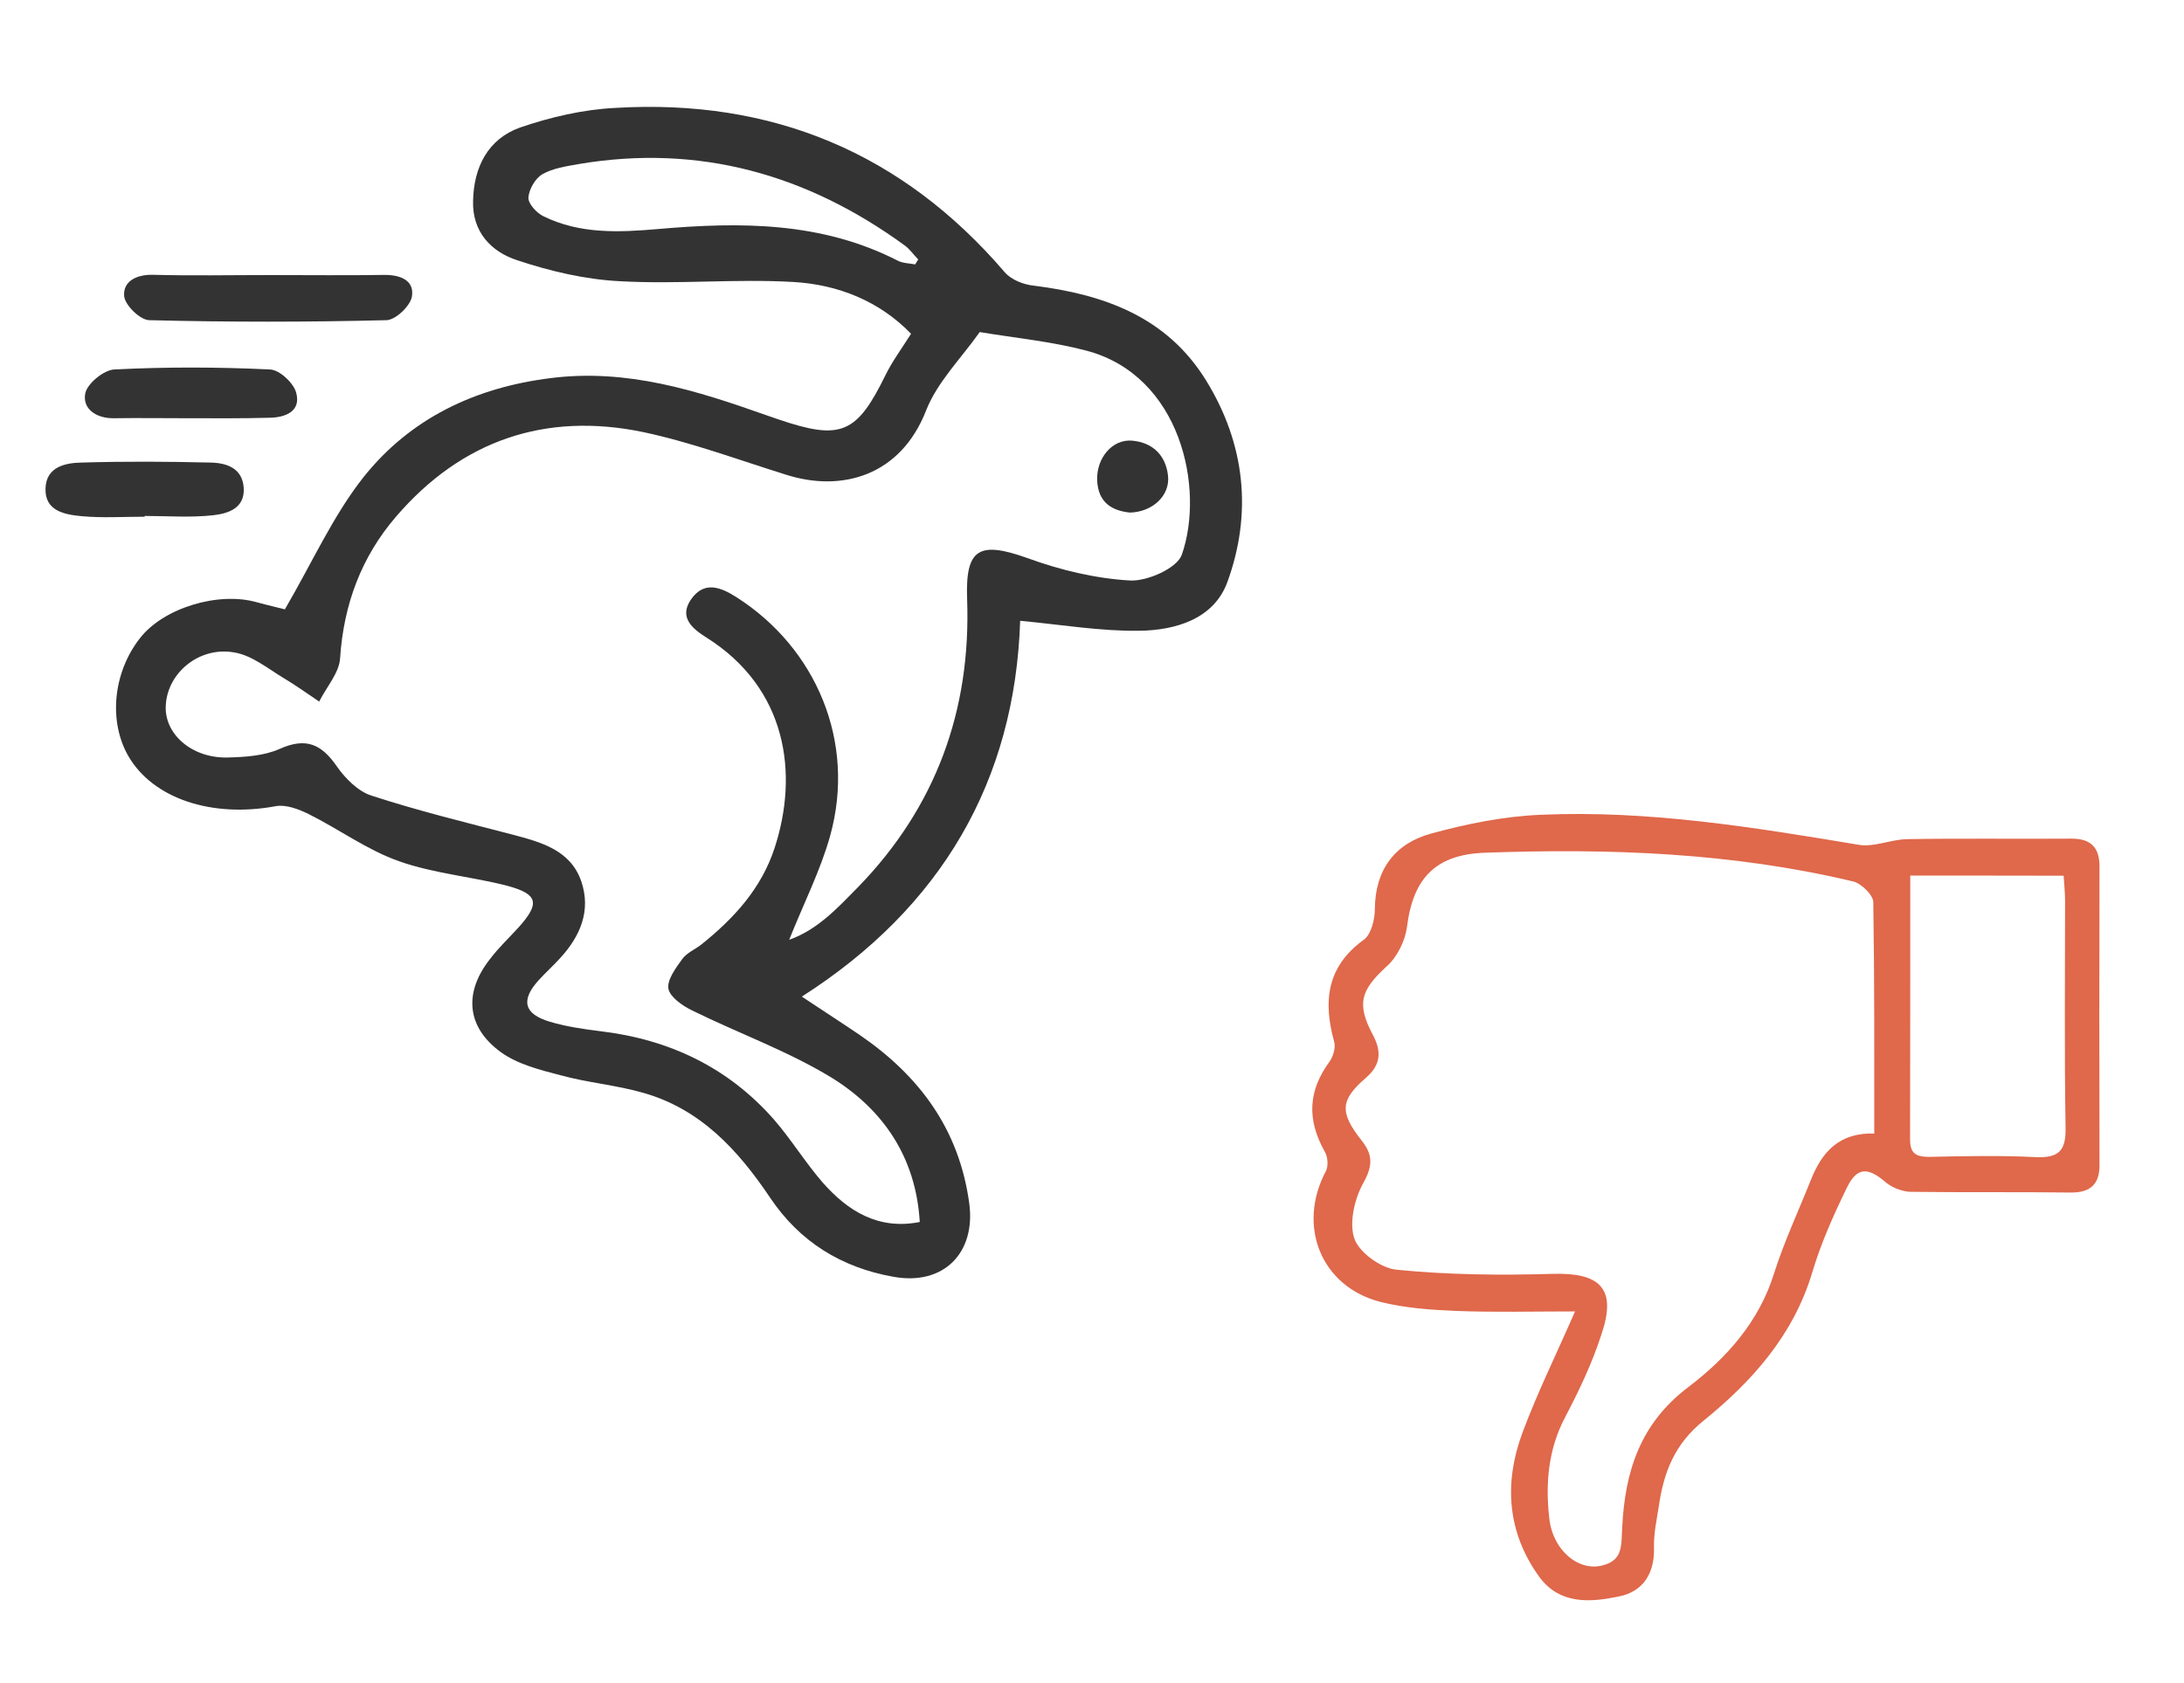
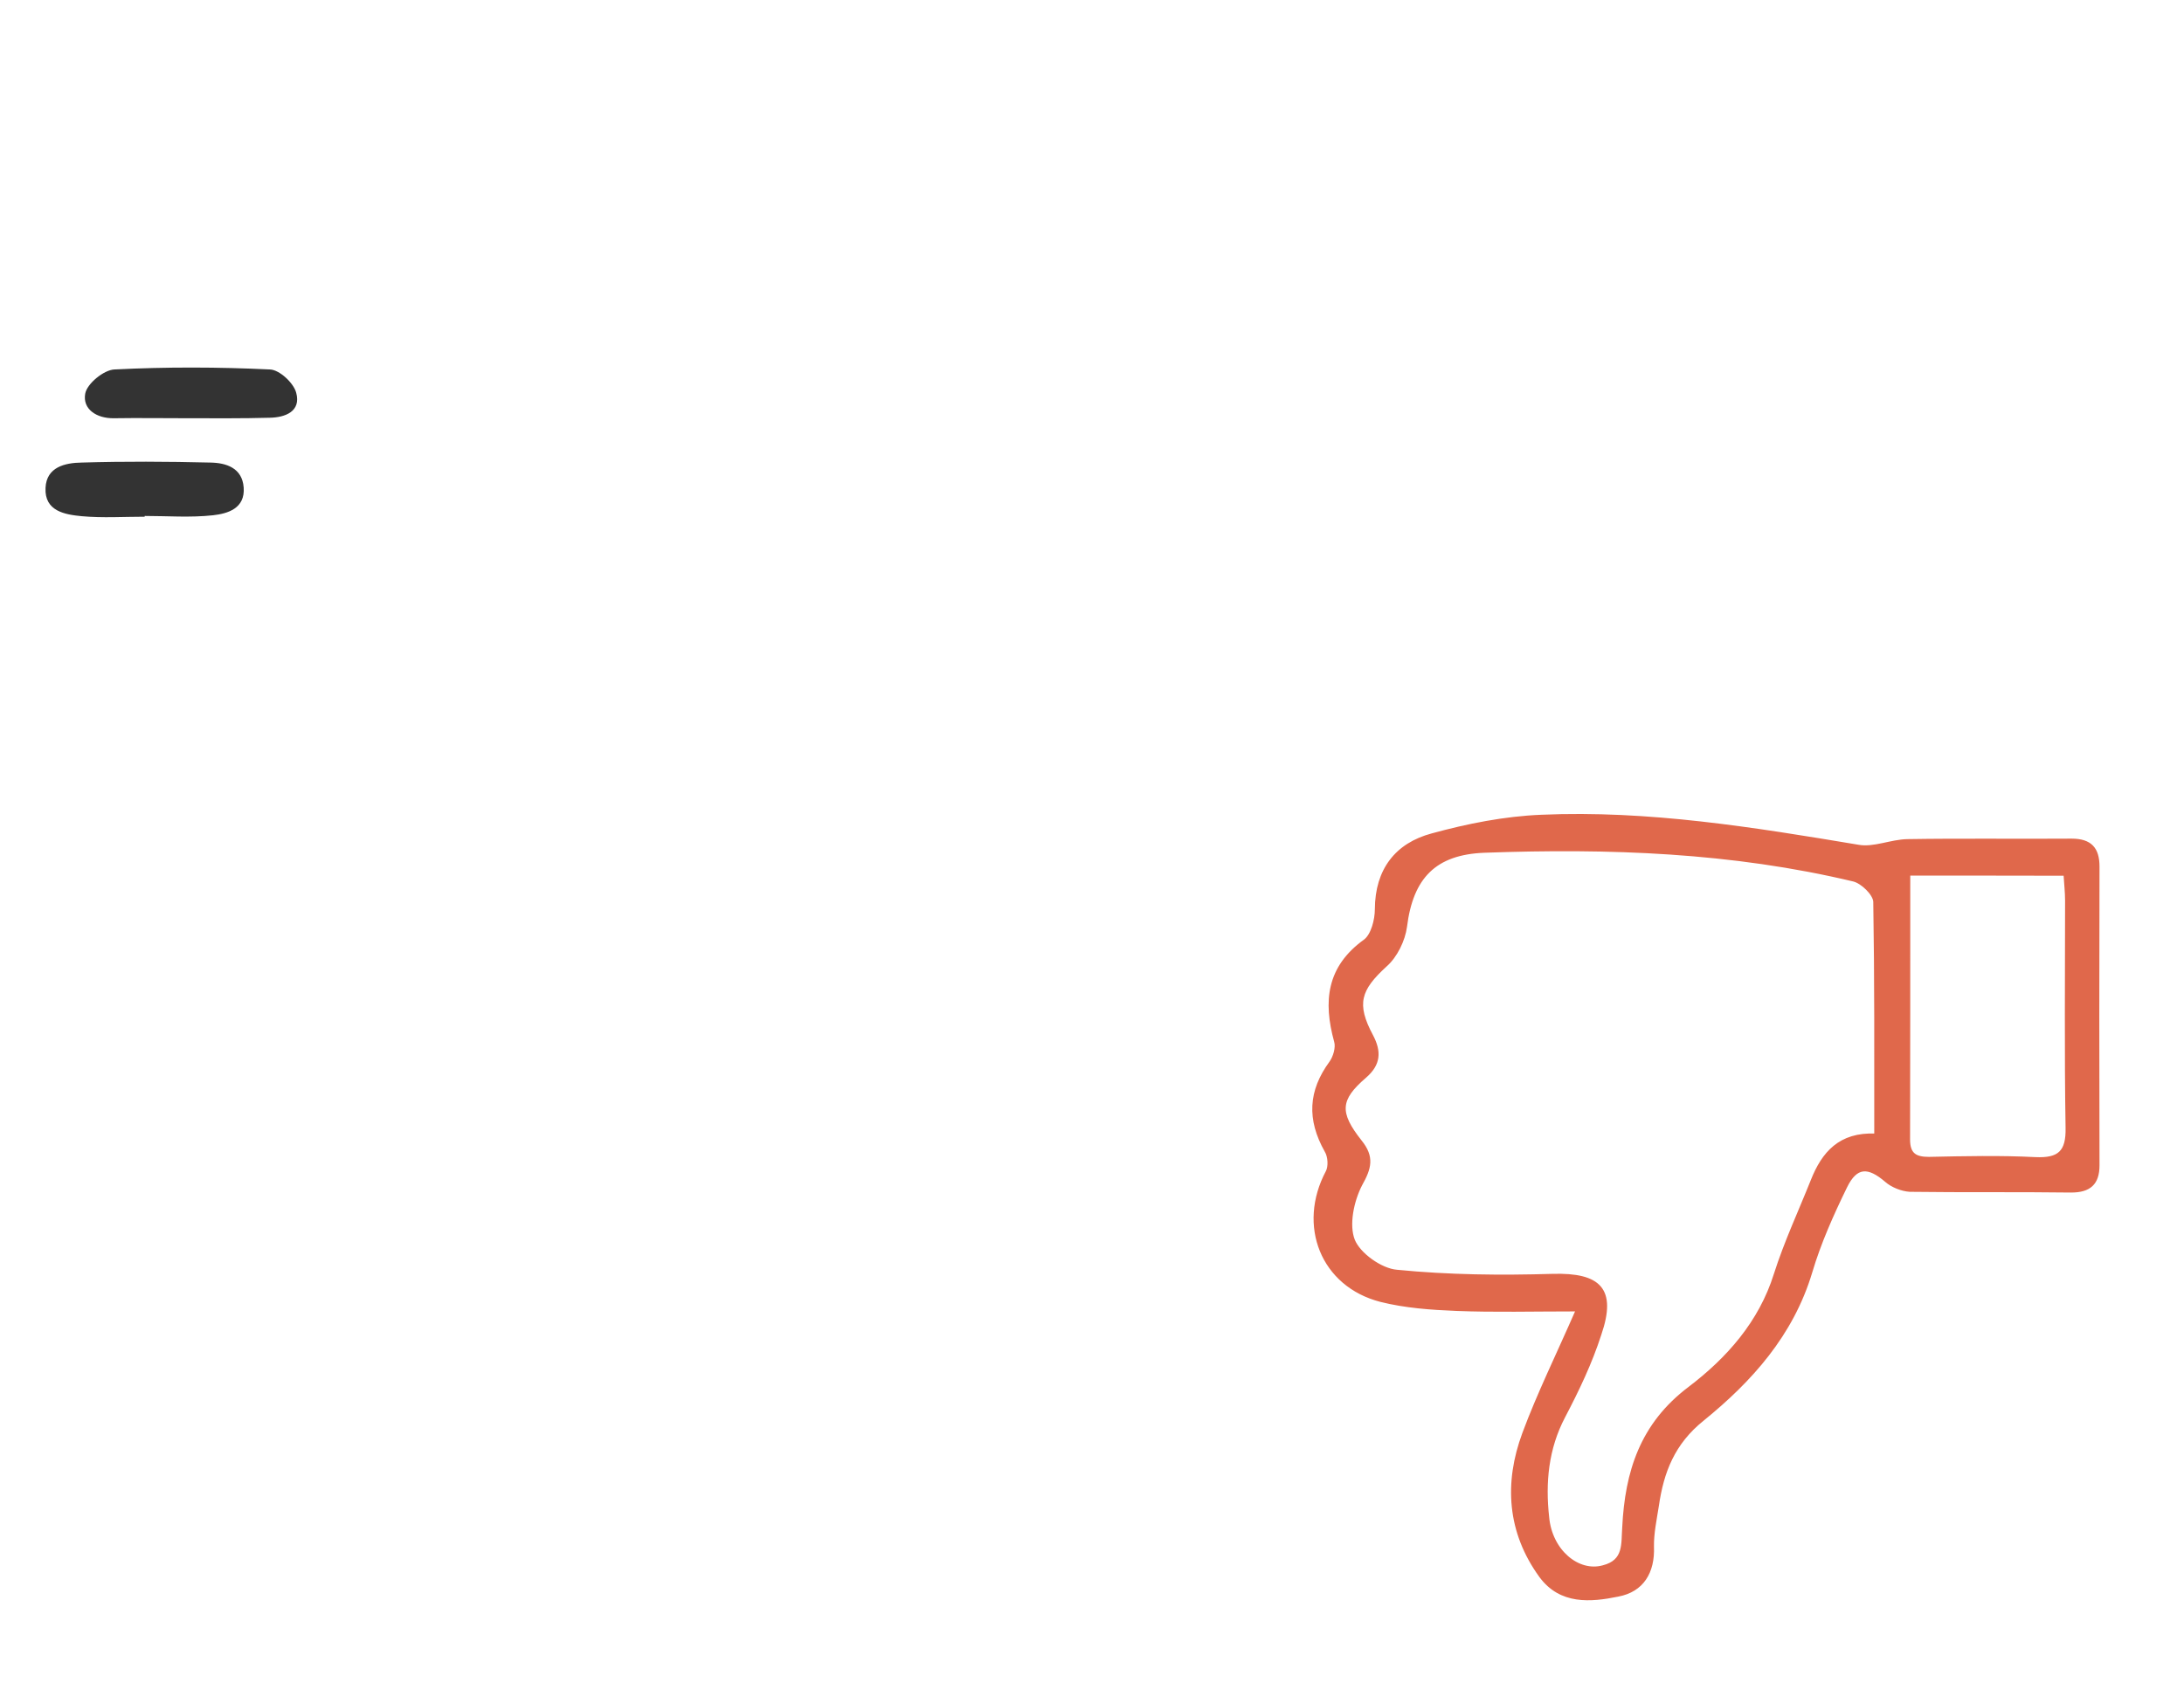
<svg xmlns="http://www.w3.org/2000/svg" version="1.1" id="图层_1" x="0px" y="0px" width="80px" height="61.667px" viewBox="0 0 80 61.667" enable-background="new 0 0 80 61.667" xml:space="preserve">
  <g>
    <path fill="#E0684B" stroke="#E0684B" stroke-width="0.1" stroke-miterlimit="10" d="M57.771,47.999   c-1.628,0-3.021,0.038-4.419-0.017c-0.933-0.038-1.881-0.105-2.776-0.33c-2.15-0.554-3.012-2.747-1.965-4.719   c0.102-0.188,0.082-0.563-0.04-0.759c-0.655-1.165-0.6-2.197,0.17-3.248c0.14-0.196,0.245-0.544,0.178-0.769   c-0.403-1.464-0.28-2.72,1.08-3.695c0.271-0.208,0.412-0.763,0.412-1.147c0.006-1.452,0.745-2.384,2.045-2.731   c1.305-0.358,2.663-0.628,4.007-0.682c3.911-0.171,7.772,0.458,11.613,1.1c0.563,0.1,1.192-0.197,1.795-0.207   c2.004-0.033,4.014-0.003,6.013-0.018c0.693,0,0.971,0.315,0.971,0.975c-0.01,3.646-0.01,7.306,0,10.946   c0,0.667-0.315,0.946-0.99,0.946c-1.972-0.027-3.939,0-5.911-0.027c-0.291-0.018-0.646-0.159-0.86-0.347   c-0.663-0.572-1.104-0.563-1.484,0.216c-0.489,1.004-0.957,2.045-1.276,3.124c-0.688,2.29-2.195,3.97-3.963,5.404   c-1.074,0.863-1.478,1.915-1.657,3.161c-0.08,0.507-0.187,1.005-0.179,1.492c0.038,0.938-0.371,1.613-1.266,1.782   c-1.005,0.206-2.102,0.301-2.837-0.693c-1.18-1.624-1.292-3.424-0.621-5.235C56.35,51.067,57.045,49.661,57.771,47.999z    M68.704,41.583c0-2.928,0.01-5.742-0.036-8.54c-0.01-0.286-0.461-0.718-0.769-0.794c-4.448-1.063-8.971-1.221-13.521-1.055   c-1.818,0.068-2.665,0.953-2.889,2.759c-0.067,0.499-0.354,1.09-0.73,1.419c-0.963,0.881-1.137,1.406-0.51,2.579   c0.306,0.582,0.283,1.042-0.248,1.501c-0.962,0.828-0.998,1.313-0.165,2.365c0.461,0.573,0.357,0.977,0.01,1.594   c-0.304,0.592-0.487,1.465-0.268,2.027c0.207,0.517,1.009,1.089,1.59,1.135c1.897,0.188,3.801,0.207,5.706,0.15   c1.725-0.048,2.3,0.517,1.734,2.167c-0.336,1.043-0.81,2.036-1.322,3.013c-0.617,1.172-0.731,2.421-0.59,3.688   c0.112,1.238,1.115,2.063,2.025,1.81c0.817-0.206,0.705-0.845,0.751-1.436c0.099-2.034,0.647-3.781,2.411-5.111   c1.396-1.061,2.589-2.394,3.143-4.167c0.373-1.173,0.898-2.298,1.352-3.435C66.776,42.249,67.39,41.525,68.704,41.583z    M69.923,32.031c0,3.321,0,6.521-0.007,9.721c0,0.554,0.262,0.685,0.741,0.685c1.299-0.028,2.607-0.057,3.901,0.009   c0.86,0.038,1.173-0.234,1.154-1.125c-0.046-2.777-0.018-5.545-0.018-8.319c0-0.313-0.038-0.638-0.057-0.966   C73.697,32.031,71.874,32.031,69.923,32.031z" />
    <g>
-       <path fill="#333333" d="M29.371,36.515c0.816,0.544,1.478,0.968,2.125,1.408c2.186,1.5,3.635,3.452,4.006,6.153    c0.253,1.831-0.943,3.041-2.782,2.703c-1.905-0.338-3.426-1.286-4.501-2.882c-1.182-1.762-2.566-3.273-4.679-3.863    c-0.985-0.281-2.026-0.366-3.012-0.639c-0.76-0.197-1.572-0.403-2.181-0.844c-1.265-0.919-1.361-2.187-0.404-3.405    c0.326-0.433,0.72-0.798,1.077-1.194c0.757-0.854,0.692-1.191-0.429-1.495c-1.316-0.341-2.705-0.452-3.976-0.903    c-1.159-0.407-2.195-1.171-3.31-1.728c-0.366-0.179-0.828-0.356-1.201-0.289c-2.336,0.437-4.497-0.27-5.404-1.837    c-0.732-1.275-0.558-3.063,0.427-4.318c0.854-1.1,2.857-1.719,4.28-1.316c0.437,0.12,0.878,0.22,1.028,0.26    c1.014-1.74,1.762-3.424,2.873-4.834c1.715-2.16,4.091-3.295,6.873-3.64c2.787-0.35,5.327,0.453,7.874,1.356    c0.158,0.051,0.312,0.105,0.471,0.162c2.275,0.773,2.857,0.525,3.908-1.623c0.244-0.5,0.581-0.953,0.938-1.518    c-1.163-1.201-2.673-1.801-4.303-1.897c-2.114-0.124-4.251,0.092-6.366-0.029c-1.267-0.063-2.549-0.365-3.76-0.769    C18,9.228,17.293,8.503,17.329,7.359c0.024-1.234,0.546-2.267,1.719-2.686c1.115-0.383,2.315-0.662,3.498-0.72    c5.721-0.34,10.498,1.637,14.251,6.014c0.234,0.279,0.694,0.462,1.069,0.499c2.581,0.322,4.882,1.145,6.319,3.483    c1.429,2.324,1.692,4.858,0.773,7.379c-0.497,1.358-1.905,1.766-3.232,1.783c-1.421,0.019-2.838-0.223-4.357-0.366    C37.177,28.6,34.498,33.239,29.371,36.515z M33.691,44.773c-0.141-2.383-1.351-4.129-3.236-5.292    c-1.602-0.977-3.408-1.623-5.1-2.458c-0.352-0.169-0.807-0.488-0.87-0.789c-0.061-0.327,0.265-0.759,0.499-1.087    c0.165-0.236,0.477-0.358,0.711-0.545c1.187-0.95,2.191-2.044,2.677-3.528c0.889-2.709,0.471-5.855-2.508-7.724    c-0.462-0.293-1.014-0.71-0.558-1.379c0.48-0.702,1.09-0.459,1.662-0.096c2.923,1.859,4.4,5.303,3.439,8.753    c-0.356,1.275-0.976,2.489-1.499,3.805c1.048-0.368,1.798-1.194,2.53-1.937c2.843-2.93,4.133-6.47,3.988-10.54    c-0.071-1.879,0.45-2.137,2.224-1.503c1.2,0.437,2.481,0.744,3.747,0.816c0.635,0.031,1.712-0.449,1.892-0.94    c0.849-2.438-0.038-6.567-3.489-7.48c-1.263-0.335-2.585-0.462-3.913-0.682c-0.671,0.952-1.553,1.825-1.966,2.877    c-0.933,2.388-3.082,2.998-5.118,2.352c-1.738-0.541-3.471-1.189-5.24-1.564c-3.584-0.746-6.652,0.303-9.049,3.089    c-1.274,1.474-1.928,3.224-2.057,5.203c-0.033,0.528-0.5,1.05-0.765,1.581c-0.432-0.289-0.858-0.596-1.302-0.861    c-0.584-0.352-1.156-0.826-1.792-0.936c-1.29-0.242-2.472,0.744-2.526,1.944c-0.057,1.037,0.943,1.921,2.235,1.903    c0.657-0.015,1.363-0.059,1.94-0.317c0.971-0.434,1.536-0.168,2.099,0.652c0.308,0.439,0.774,0.907,1.265,1.062    c1.7,0.554,3.429,0.977,5.157,1.426c1.049,0.279,2.123,0.563,2.521,1.704c0.375,1.092-0.041,2.038-0.792,2.846    c-0.249,0.271-0.519,0.516-0.767,0.787c-0.664,0.731-0.54,1.238,0.407,1.519c0.601,0.18,1.234,0.272,1.858,0.349    c2.519,0.3,4.67,1.323,6.347,3.227c0.638,0.733,1.145,1.567,1.778,2.3C31.056,44.379,32.177,45.073,33.691,44.773z M33.523,9.688    c0.033-0.061,0.074-0.119,0.111-0.181c-0.168-0.173-0.304-0.375-0.497-0.516c-3.574-2.604-7.534-3.722-11.934-2.981    c-0.46,0.083-0.95,0.153-1.335,0.373c-0.265,0.155-0.49,0.554-0.513,0.856c-0.01,0.226,0.302,0.563,0.546,0.682    c1.337,0.658,2.759,0.596,4.211,0.47c3.007-0.263,5.985-0.271,8.781,1.164C33.072,9.646,33.306,9.646,33.523,9.688z" />
-       <path fill="#333333" d="M9.882,10.078c1.403,0,2.801,0.016,4.199-0.005c0.582-0.005,1.1,0.197,1.009,0.784    c-0.051,0.347-0.601,0.87-0.936,0.874c-2.897,0.073-5.794,0.073-8.695,0c-0.331-0.014-0.884-0.548-0.912-0.888    c-0.042-0.523,0.432-0.784,1.036-0.775C7.016,10.107,8.451,10.078,9.882,10.078z" />
      <path fill="#333333" d="M5.301,18.932c-0.769,0-1.543,0.051-2.308-0.019c-0.615-0.059-1.368-0.183-1.325-1.039    c0.035-0.767,0.72-0.917,1.325-0.926c1.571-0.047,3.142-0.038,4.709,0c0.579,0.009,1.17,0.192,1.224,0.912    c0.057,0.77-0.581,0.958-1.124,1.019c-0.828,0.091-1.668,0.025-2.502,0.025C5.301,18.913,5.301,18.922,5.301,18.932z" />
      <path fill="#333333" d="M6.871,15.324c-0.898,0-1.801-0.014-2.7,0c-0.638,0.01-1.151-0.337-1.05-0.898    c0.061-0.365,0.682-0.874,1.069-0.889c1.898-0.096,3.8-0.091,5.698,0c0.347,0.01,0.865,0.491,0.961,0.85    c0.188,0.687-0.399,0.91-0.976,0.919C8.869,15.334,7.875,15.324,6.871,15.324z" />
    </g>
-     <path fill="#333333" d="M41.394,18.781c-0.643-0.066-1.173-0.349-1.205-1.191c-0.027-0.807,0.553-1.508,1.281-1.445   c0.744,0.068,1.228,0.523,1.314,1.279C42.867,18.143,42.238,18.753,41.394,18.781z" />
  </g>
</svg>